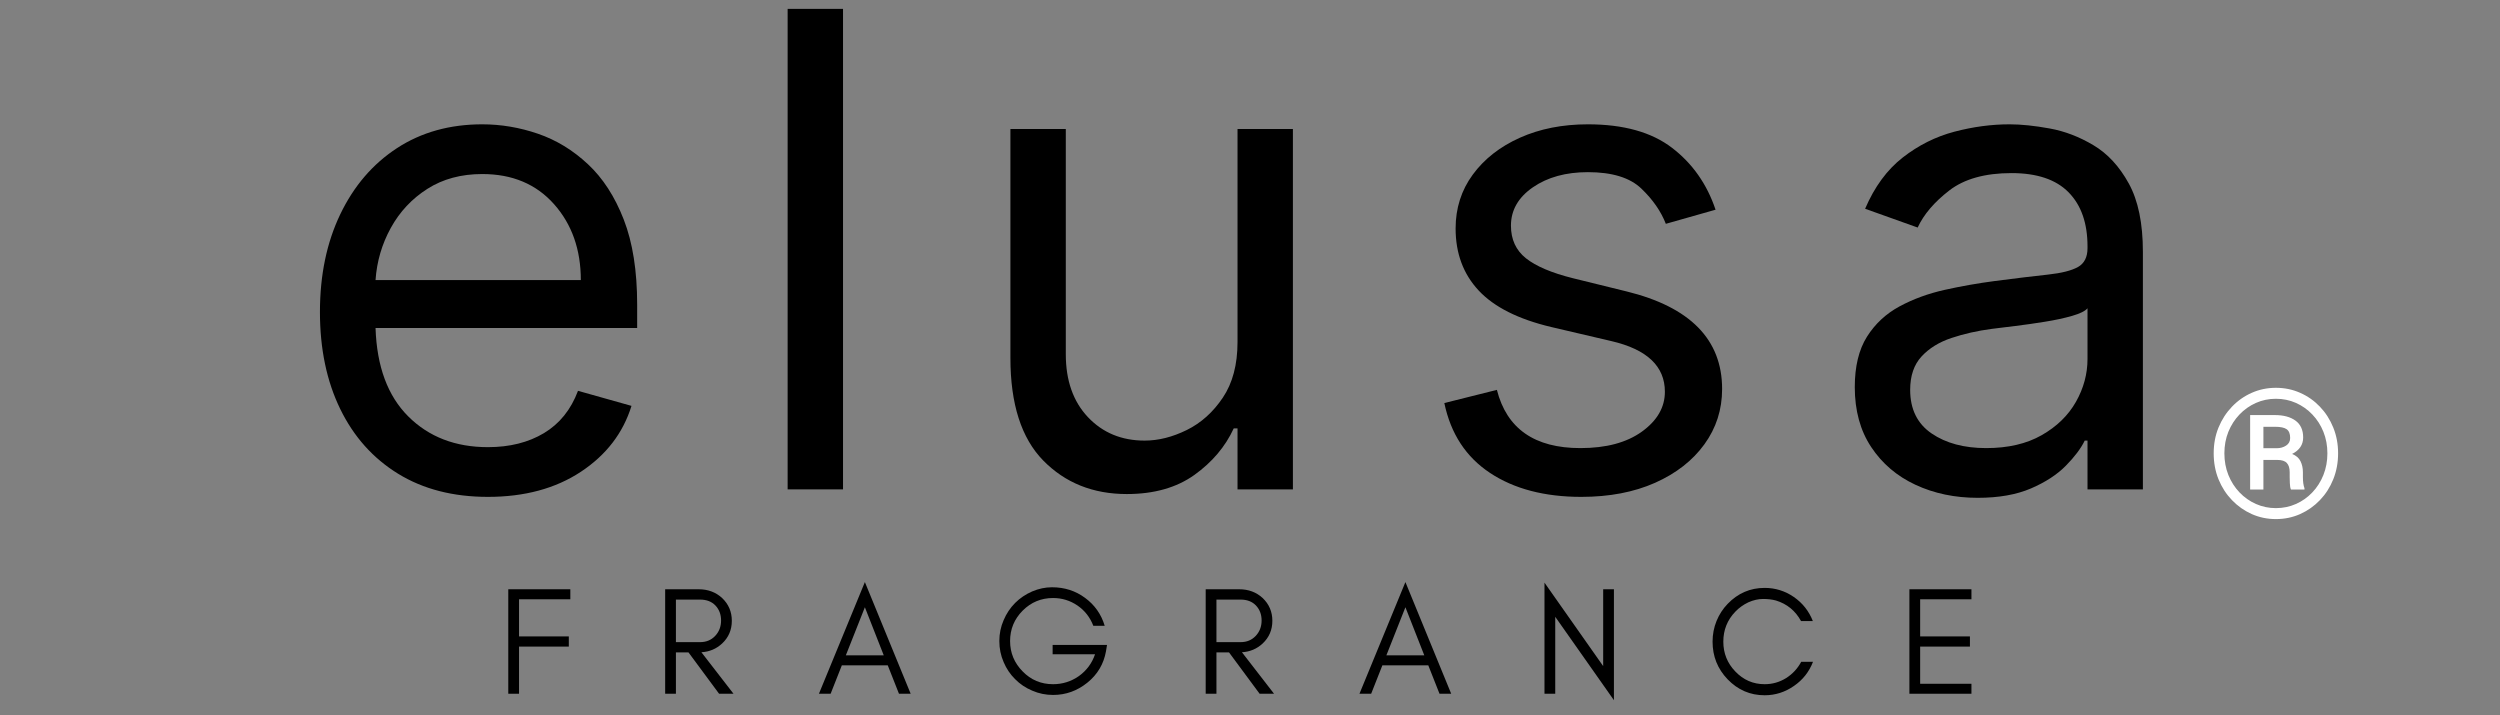
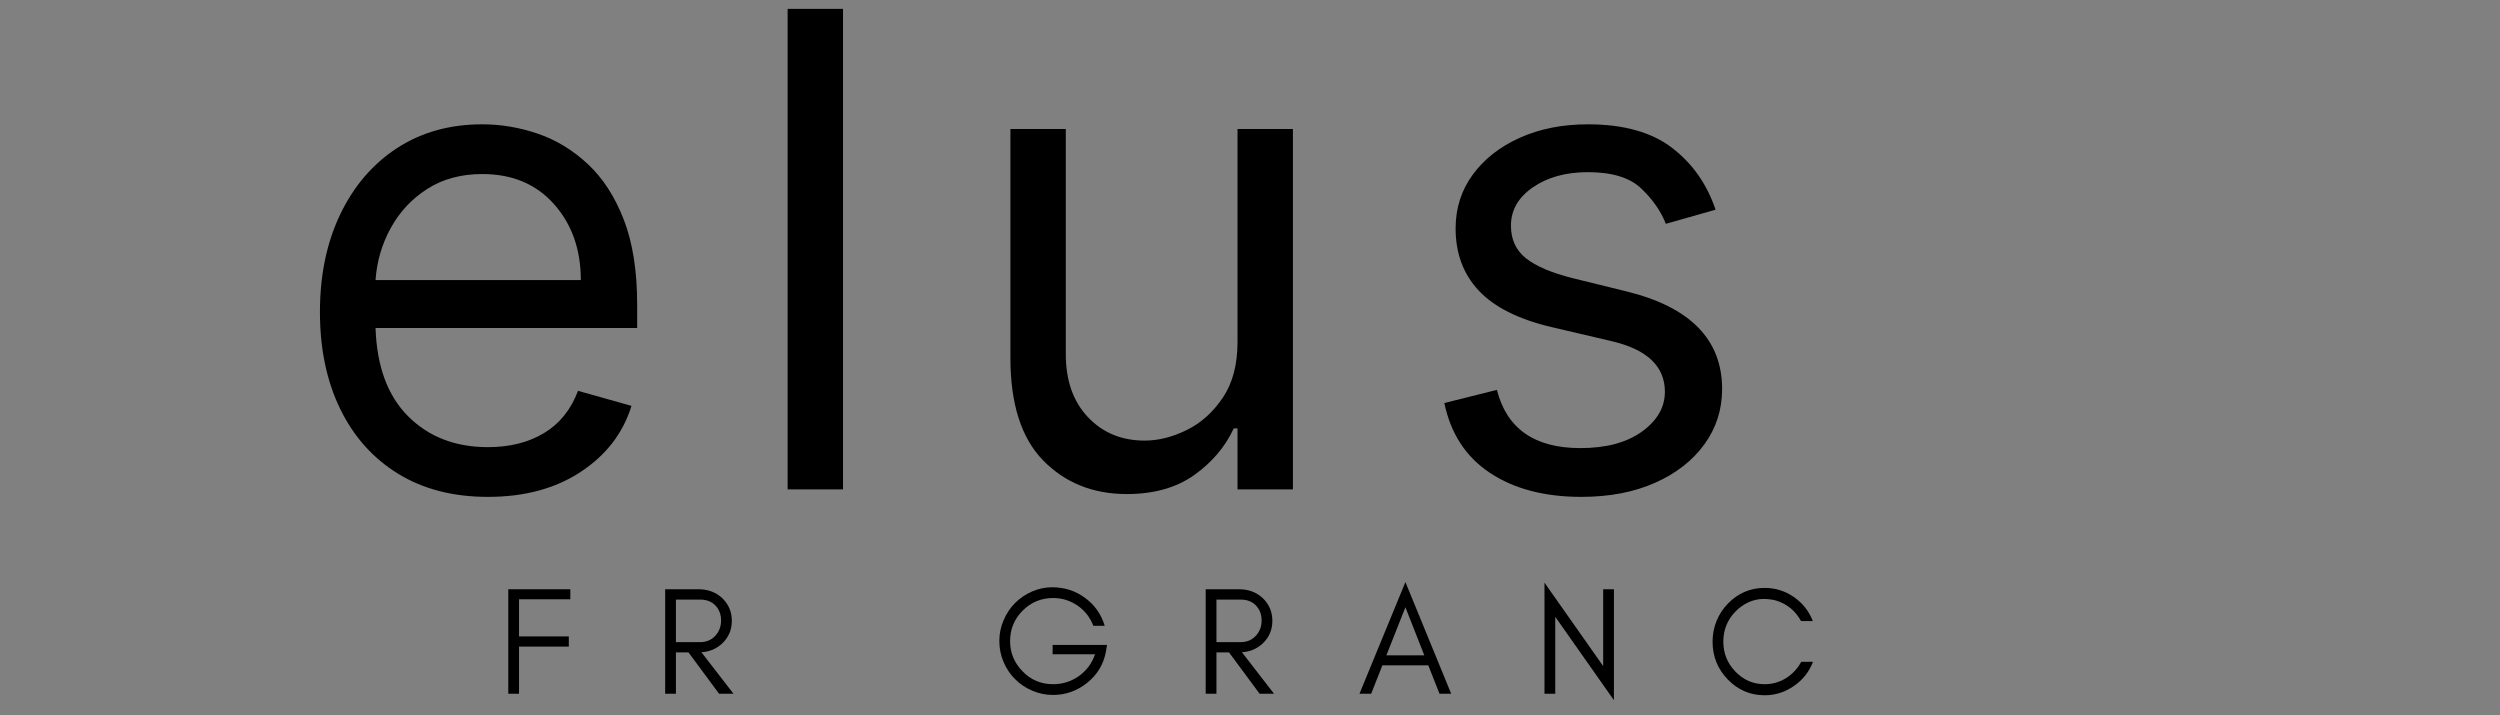
<svg xmlns="http://www.w3.org/2000/svg" version="1.0" preserveAspectRatio="xMidYMid meet" height="284" viewBox="0 0 744.75 213" zoomAndPan="magnify" width="993">
  <rect x="0" y="0" width="744.75" height="213" fill="#808080" stroke="none" />
  <defs>
    <g />
  </defs>
  <g fill-opacity="1" fill="#000000">
    <g transform="translate(85.248, 145.785)">
      <g>
        <path d="M 60.109 2.234 C 49.766 2.234 40.852 -0.055 33.375 -4.641 C 25.895 -9.234 20.141 -15.664 16.109 -23.938 C 12.078 -32.207 10.062 -41.844 10.062 -52.844 C 10.062 -63.832 12.078 -73.531 16.109 -81.938 C 20.141 -90.352 25.773 -96.926 33.016 -101.656 C 40.266 -106.383 48.734 -108.75 58.422 -108.75 C 64.016 -108.75 69.535 -107.816 74.984 -105.953 C 80.441 -104.086 85.406 -101.066 89.875 -96.891 C 94.352 -92.723 97.922 -87.211 100.578 -80.359 C 103.234 -73.516 104.562 -65.086 104.562 -55.078 L 104.562 -48.078 L 26.625 -48.078 C 27 -36.617 30.25 -27.836 36.375 -21.734 C 42.5 -15.629 50.41 -12.578 60.109 -12.578 C 66.586 -12.578 72.156 -13.973 76.812 -16.766 C 81.469 -19.566 84.844 -23.766 86.938 -29.359 L 102.875 -24.875 C 100.363 -16.77 95.332 -10.223 87.781 -5.234 C 80.227 -0.254 71.004 2.234 60.109 2.234 Z M 26.625 -62.344 L 87.781 -62.344 C 87.781 -71.426 85.125 -78.961 79.812 -84.953 C 74.5 -90.941 67.367 -93.938 58.422 -93.938 C 52.141 -93.938 46.691 -92.469 42.078 -89.531 C 37.461 -86.594 33.828 -82.711 31.172 -77.891 C 28.516 -73.066 27 -67.883 26.625 -62.344 Z M 26.625 -62.344" />
      </g>
    </g>
  </g>
  <g fill-opacity="1" fill="#000000">
    <g transform="translate(219.542, 145.785)">
      <g>
        <path d="M 31.594 -143.141 L 31.594 0 L 15.094 0 L 15.094 -143.141 Z M 31.594 -143.141" />
      </g>
    </g>
  </g>
  <g fill-opacity="1" fill="#000000">
    <g transform="translate(285.908, 145.785)">
      <g>
        <path d="M 82.75 -43.891 L 82.75 -107.359 L 99.25 -107.359 L 99.25 0 L 82.75 0 L 82.75 -18.172 L 81.625 -18.172 C 79.113 -12.723 75.203 -8.098 69.891 -4.297 C 64.578 -0.504 57.867 1.391 49.766 1.391 C 39.703 1.391 31.406 -1.938 24.875 -8.594 C 18.352 -15.258 15.094 -25.441 15.094 -39.141 L 15.094 -107.359 L 31.594 -107.359 L 31.594 -40.25 C 31.594 -32.426 33.789 -26.18 38.188 -21.516 C 42.594 -16.859 48.223 -14.531 55.078 -14.531 C 59.172 -14.531 63.348 -15.578 67.609 -17.672 C 71.879 -19.773 75.469 -22.992 78.375 -27.328 C 81.289 -31.66 82.75 -37.18 82.75 -43.891 Z M 82.75 -43.891" />
      </g>
    </g>
  </g>
  <g fill-opacity="1" fill="#000000">
    <g transform="translate(419.923, 145.785)">
      <g>
        <path d="M 91.141 -83.312 L 76.328 -79.109 C 74.879 -82.836 72.453 -86.332 69.047 -89.594 C 65.648 -92.863 60.336 -94.5 53.109 -94.5 C 46.547 -94.5 41.082 -92.992 36.719 -89.984 C 32.363 -86.973 30.188 -83.164 30.188 -78.562 C 30.188 -74.457 31.676 -71.219 34.656 -68.844 C 37.645 -66.469 42.305 -64.488 48.641 -62.906 L 64.578 -58.984 C 83.586 -54.328 93.094 -44.633 93.094 -29.906 C 93.094 -23.758 91.332 -18.266 87.812 -13.422 C 84.301 -8.578 79.398 -4.754 73.109 -1.953 C 66.816 0.836 59.5 2.234 51.156 2.234 C 40.207 2.234 31.145 -0.141 23.969 -4.891 C 16.789 -9.641 12.25 -16.582 10.344 -25.719 L 26 -29.641 C 28.938 -18.078 37.227 -12.297 50.875 -12.297 C 58.562 -12.297 64.676 -13.938 69.219 -17.219 C 73.77 -20.508 76.047 -24.461 76.047 -29.078 C 76.047 -36.672 70.734 -41.703 60.109 -44.172 L 42.219 -48.359 C 32.383 -50.691 25.172 -54.316 20.578 -59.234 C 15.992 -64.148 13.703 -70.312 13.703 -77.719 C 13.703 -83.77 15.41 -89.125 18.828 -93.781 C 22.254 -98.445 26.938 -102.109 32.875 -104.766 C 38.82 -107.422 45.566 -108.75 53.109 -108.75 C 63.734 -108.75 72.086 -106.414 78.172 -101.75 C 84.254 -97.094 88.578 -90.945 91.141 -83.312 Z M 91.141 -83.312" />
      </g>
    </g>
  </g>
  <g fill-opacity="1" fill="#000000">
    <g transform="translate(542.477, 145.785)">
      <g>
-         <path d="M 46.688 2.516 C 39.883 2.516 33.707 1.223 28.156 -1.359 C 22.613 -3.941 18.211 -7.691 14.953 -12.609 C 11.691 -17.523 10.062 -23.477 10.062 -30.469 C 10.062 -36.625 11.27 -41.625 13.688 -45.469 C 16.113 -49.312 19.352 -52.328 23.406 -54.516 C 27.469 -56.703 31.953 -58.344 36.859 -59.438 C 41.773 -60.531 46.727 -61.406 51.719 -62.062 C 58.238 -62.906 63.535 -63.547 67.609 -63.984 C 71.691 -64.43 74.676 -65.188 76.562 -66.25 C 78.445 -67.32 79.391 -69.188 79.391 -71.844 L 79.391 -72.406 C 79.391 -79.301 77.516 -84.66 73.766 -88.484 C 70.016 -92.305 64.344 -94.219 56.75 -94.219 C 48.875 -94.219 42.695 -92.492 38.219 -89.047 C 33.75 -85.598 30.609 -81.914 28.797 -78 L 13.141 -83.594 C 15.93 -90.113 19.664 -95.203 24.344 -98.859 C 29.031 -102.516 34.156 -105.078 39.719 -106.547 C 45.289 -108.016 50.781 -108.75 56.188 -108.75 C 59.633 -108.75 63.609 -108.336 68.109 -107.516 C 72.609 -106.703 76.961 -105.035 81.172 -102.516 C 85.391 -100.004 88.895 -96.207 91.688 -91.125 C 94.488 -86.051 95.891 -79.254 95.891 -70.734 L 95.891 0 L 79.391 0 L 79.391 -14.531 L 78.562 -14.531 C 77.438 -12.207 75.566 -9.719 72.953 -7.062 C 70.348 -4.406 66.879 -2.145 62.547 -0.281 C 58.211 1.582 52.926 2.516 46.688 2.516 Z M 49.203 -12.297 C 55.723 -12.297 61.234 -13.578 65.734 -16.141 C 70.234 -18.703 73.633 -22.008 75.938 -26.062 C 78.238 -30.125 79.391 -34.391 79.391 -38.859 L 79.391 -53.953 C 78.691 -53.117 77.164 -52.363 74.812 -51.688 C 72.457 -51.008 69.754 -50.426 66.703 -49.938 C 63.66 -49.445 60.703 -49.023 57.828 -48.672 C 54.961 -48.328 52.645 -48.039 50.875 -47.812 C 46.594 -47.25 42.598 -46.348 38.891 -45.109 C 35.191 -43.879 32.211 -42.039 29.953 -39.594 C 27.691 -37.145 26.562 -33.828 26.562 -29.641 C 26.562 -23.898 28.691 -19.57 32.953 -16.656 C 37.211 -13.75 42.629 -12.297 49.203 -12.297 Z M 49.203 -12.297" />
-       </g>
+         </g>
    </g>
  </g>
  <g fill-opacity="1" fill="#000000">
    <g transform="translate(147.98, 206.666)">
      <g>
        <path d="M 21.922 -28.141 L 6.641 -28.141 L 6.641 -17.078 L 21.469 -17.078 L 21.469 -14.047 L 6.641 -14.047 L 6.641 0 L 3.438 0 L 3.438 -31.125 L 21.922 -31.125 Z M 21.922 -28.141" />
      </g>
    </g>
  </g>
  <g fill-opacity="1" fill="#000000">
    <g transform="translate(194.714, 206.666)">
      <g>
        <path d="M 6.641 -15.375 L 13.859 -15.375 C 15.66 -15.375 17.145 -15.984 18.312 -17.203 C 19.5 -18.453 20.094 -19.992 20.094 -21.828 C 20.094 -23.629 19.523 -25.125 18.391 -26.312 C 17.266 -27.469 15.754 -28.047 13.859 -28.047 L 6.641 -28.047 Z M 23.297 -21.734 C 23.297 -19.023 22.332 -16.77 20.406 -14.969 C 18.695 -13.375 16.641 -12.504 14.234 -12.359 L 23.797 0 L 19.5 0 L 10.391 -12.312 L 6.641 -12.312 L 6.641 0 L 3.438 0 L 3.438 -31.125 L 13.406 -31.125 C 16.188 -31.125 18.52 -30.254 20.406 -28.516 C 22.332 -26.68 23.297 -24.422 23.297 -21.734 Z M 23.297 -21.734" />
      </g>
    </g>
  </g>
  <g fill-opacity="1" fill="#000000">
    <g transform="translate(243.506, 206.666)">
      <g>
-         <path d="M 8.469 -11.438 L 19.766 -11.438 L 14.141 -25.766 Z M 27.781 0 L 24.297 0 L 20.953 -8.469 L 7.281 -8.469 L 3.938 0 L 0.453 0 L 14.141 -33.266 Z M 27.781 0" />
-       </g>
+         </g>
    </g>
  </g>
  <g fill-opacity="1" fill="#000000">
    <g transform="translate(295.64, 206.666)">
      <g>
        <path d="M 34.141 -14.547 L 33.828 -12.625 C 33.148 -8.844 31.301 -5.734 28.281 -3.297 C 25.258 -0.859 21.859 0.359 18.078 0.359 C 15.879 0.359 13.805 -0.066 11.859 -0.922 C 9.898 -1.742 8.203 -2.883 6.766 -4.344 C 5.305 -5.781 4.164 -7.473 3.344 -9.422 C 2.488 -11.379 2.062 -13.473 2.062 -15.703 C 2.062 -17.898 2.488 -19.973 3.344 -21.922 C 4.164 -23.867 5.305 -25.578 6.766 -27.047 C 8.203 -28.484 9.898 -29.629 11.859 -30.484 C 13.805 -31.305 15.77 -31.719 17.75 -31.719 C 21.477 -31.719 24.758 -30.664 27.594 -28.562 C 30.469 -26.457 32.422 -23.68 33.453 -20.234 L 30.062 -20.234 C 29.094 -22.766 27.523 -24.773 25.359 -26.266 C 23.16 -27.766 20.734 -28.516 18.078 -28.516 C 14.535 -28.516 11.516 -27.266 9.016 -24.766 C 6.516 -22.254 5.266 -19.234 5.266 -15.703 C 5.266 -12.191 6.516 -9.172 9.016 -6.641 C 11.484 -4.109 14.504 -2.844 18.078 -2.844 C 20.879 -2.844 23.441 -3.648 25.766 -5.266 C 28.055 -6.91 29.66 -9.078 30.578 -11.766 L 17.938 -11.766 L 17.938 -14.547 Z M 34.141 -14.547" />
      </g>
    </g>
  </g>
  <g fill-opacity="1" fill="#000000">
    <g transform="translate(355.738, 206.666)">
      <g>
        <path d="M 6.641 -15.375 L 13.859 -15.375 C 15.66 -15.375 17.145 -15.984 18.312 -17.203 C 19.5 -18.453 20.094 -19.992 20.094 -21.828 C 20.094 -23.629 19.523 -25.125 18.391 -26.312 C 17.266 -27.469 15.754 -28.047 13.859 -28.047 L 6.641 -28.047 Z M 23.297 -21.734 C 23.297 -19.023 22.332 -16.77 20.406 -14.969 C 18.695 -13.375 16.641 -12.504 14.234 -12.359 L 23.797 0 L 19.5 0 L 10.391 -12.312 L 6.641 -12.312 L 6.641 0 L 3.438 0 L 3.438 -31.125 L 13.406 -31.125 C 16.188 -31.125 18.52 -30.254 20.406 -28.516 C 22.332 -26.68 23.297 -24.422 23.297 -21.734 Z M 23.297 -21.734" />
      </g>
    </g>
  </g>
  <g fill-opacity="1" fill="#000000">
    <g transform="translate(404.531, 206.666)">
      <g>
        <path d="M 8.469 -11.438 L 19.766 -11.438 L 14.141 -25.766 Z M 27.781 0 L 24.297 0 L 20.953 -8.469 L 7.281 -8.469 L 3.938 0 L 0.453 0 L 14.141 -33.266 Z M 27.781 0" />
      </g>
    </g>
  </g>
  <g fill-opacity="1" fill="#000000">
    <g transform="translate(456.664, 206.666)">
      <g>
        <path d="M 6.641 -22.922 L 6.641 0 L 3.438 0 L 3.438 -33.094 L 20.922 -8.234 L 20.922 -31.125 L 24.125 -31.125 L 24.125 1.922 Z M 6.641 -22.922" />
      </g>
    </g>
  </g>
  <g fill-opacity="1" fill="#000000">
    <g transform="translate(508.112, 206.666)">
      <g>
        <path d="M 31.984 -9.516 C 30.828 -6.523 28.938 -4.129 26.312 -2.328 C 23.656 -0.473 20.742 0.453 17.578 0.453 C 13.273 0.453 9.598 -1.129 6.547 -4.297 C 3.555 -7.41 2.062 -11.148 2.062 -15.516 C 2.062 -17.68 2.457 -19.738 3.25 -21.688 C 4.039 -23.613 5.141 -25.305 6.547 -26.766 C 9.598 -29.941 13.273 -31.531 17.578 -31.531 C 20.742 -31.531 23.641 -30.629 26.266 -28.828 C 28.891 -27.004 30.781 -24.609 31.938 -21.641 L 28.422 -21.641 C 26.742 -24.723 24.242 -26.77 20.922 -27.781 C 19.816 -28.082 18.547 -28.234 17.109 -28.234 C 15.68 -28.234 14.219 -27.898 12.719 -27.234 C 11.227 -26.523 9.93 -25.594 8.828 -24.438 C 6.453 -21.969 5.266 -18.992 5.266 -15.516 C 5.266 -12.066 6.453 -9.109 8.828 -6.641 C 11.242 -4.109 14.16 -2.844 17.578 -2.844 C 19.891 -2.844 22.023 -3.453 23.984 -4.672 C 25.898 -5.891 27.395 -7.504 28.469 -9.516 Z M 31.984 -9.516" />
      </g>
    </g>
  </g>
  <g fill-opacity="1" fill="#000000">
    <g transform="translate(565.372, 206.666)">
      <g>
-         <path d="M 21.922 0 L 3.438 0 L 3.438 -31.125 L 21.922 -31.125 L 21.922 -28.141 L 6.641 -28.141 L 6.641 -17.078 L 21.469 -17.078 L 21.469 -14.047 L 6.641 -14.047 L 6.641 -2.969 L 21.922 -2.969 Z M 21.922 0" />
-       </g>
+         </g>
    </g>
  </g>
  <g fill-opacity="1" fill="#ffffff">
    <g transform="translate(656.269, 154.105)">
      <g>
-         <path d="M 3.188 -19.062 C 3.188 -21.82 3.664 -24.379 4.625 -26.734 C 5.594 -29.098 6.93 -31.172 8.641 -32.953 C 10.348 -34.734 12.316 -36.113 14.547 -37.094 C 16.785 -38.082 19.176 -38.578 21.719 -38.578 C 24.289 -38.578 26.691 -38.082 28.922 -37.094 C 31.16 -36.113 33.129 -34.734 34.828 -32.953 C 36.535 -31.172 37.863 -29.098 38.812 -26.734 C 39.77 -24.379 40.25 -21.82 40.25 -19.062 C 40.25 -16.289 39.77 -13.711 38.812 -11.328 C 37.863 -8.953 36.535 -6.879 34.828 -5.109 C 33.129 -3.336 31.16 -1.953 28.922 -0.953 C 26.691 0.035 24.289 0.531 21.719 0.531 C 19.176 0.531 16.785 0.035 14.547 -0.953 C 12.316 -1.953 10.348 -3.336 8.641 -5.109 C 6.93 -6.879 5.594 -8.953 4.625 -11.328 C 3.664 -13.711 3.188 -16.289 3.188 -19.062 Z M 6.375 -19.062 C 6.375 -16.75 6.77 -14.598 7.562 -12.609 C 8.363 -10.629 9.469 -8.898 10.875 -7.422 C 12.289 -5.941 13.926 -4.789 15.781 -3.969 C 17.633 -3.145 19.613 -2.734 21.719 -2.734 C 23.844 -2.734 25.832 -3.145 27.688 -3.969 C 29.539 -4.789 31.172 -5.941 32.578 -7.422 C 33.984 -8.898 35.082 -10.629 35.875 -12.609 C 36.664 -14.598 37.062 -16.75 37.062 -19.062 C 37.062 -21.363 36.664 -23.5 35.875 -25.469 C 35.082 -27.438 33.984 -29.156 32.578 -30.625 C 31.172 -32.102 29.539 -33.254 27.688 -34.078 C 25.832 -34.898 23.844 -35.312 21.719 -35.312 C 19.613 -35.312 17.633 -34.898 15.781 -34.078 C 13.926 -33.254 12.289 -32.102 10.875 -30.625 C 9.469 -29.156 8.363 -27.438 7.562 -25.469 C 6.77 -23.5 6.375 -21.363 6.375 -19.062 Z M 22.094 -17.094 L 18 -17.094 L 18 -8.281 L 14.047 -8.281 L 14.047 -30.453 L 21.422 -30.453 C 24.004 -30.453 26.051 -29.898 27.562 -28.797 C 29.082 -27.691 29.844 -26.016 29.844 -23.766 C 29.844 -21.617 28.742 -19.988 26.547 -18.875 C 27.742 -18.395 28.578 -17.676 29.047 -16.719 C 29.523 -15.758 29.766 -14.664 29.766 -13.438 L 29.766 -12 C 29.766 -10.602 29.922 -9.488 30.234 -8.656 L 30.234 -8.281 L 26.203 -8.281 C 26.016 -8.695 25.906 -9.328 25.875 -10.172 C 25.844 -11.016 25.828 -11.625 25.828 -12 L 25.828 -13.438 C 25.828 -14.656 25.547 -15.566 24.984 -16.172 C 24.43 -16.785 23.469 -17.094 22.094 -17.094 Z M 18 -20.578 L 21.953 -20.578 C 23.016 -20.578 23.945 -20.836 24.75 -21.359 C 25.562 -21.879 25.969 -22.633 25.969 -23.625 C 25.969 -24.875 25.625 -25.742 24.938 -26.234 C 24.258 -26.723 23.086 -26.969 21.422 -26.969 L 18 -26.969 Z M 18 -20.578" />
-       </g>
+         </g>
    </g>
  </g>
  <g fill-opacity="1" fill="#ffffff">
    <g transform="translate(699.705, 154.105)">
      <g />
    </g>
  </g>
</svg>